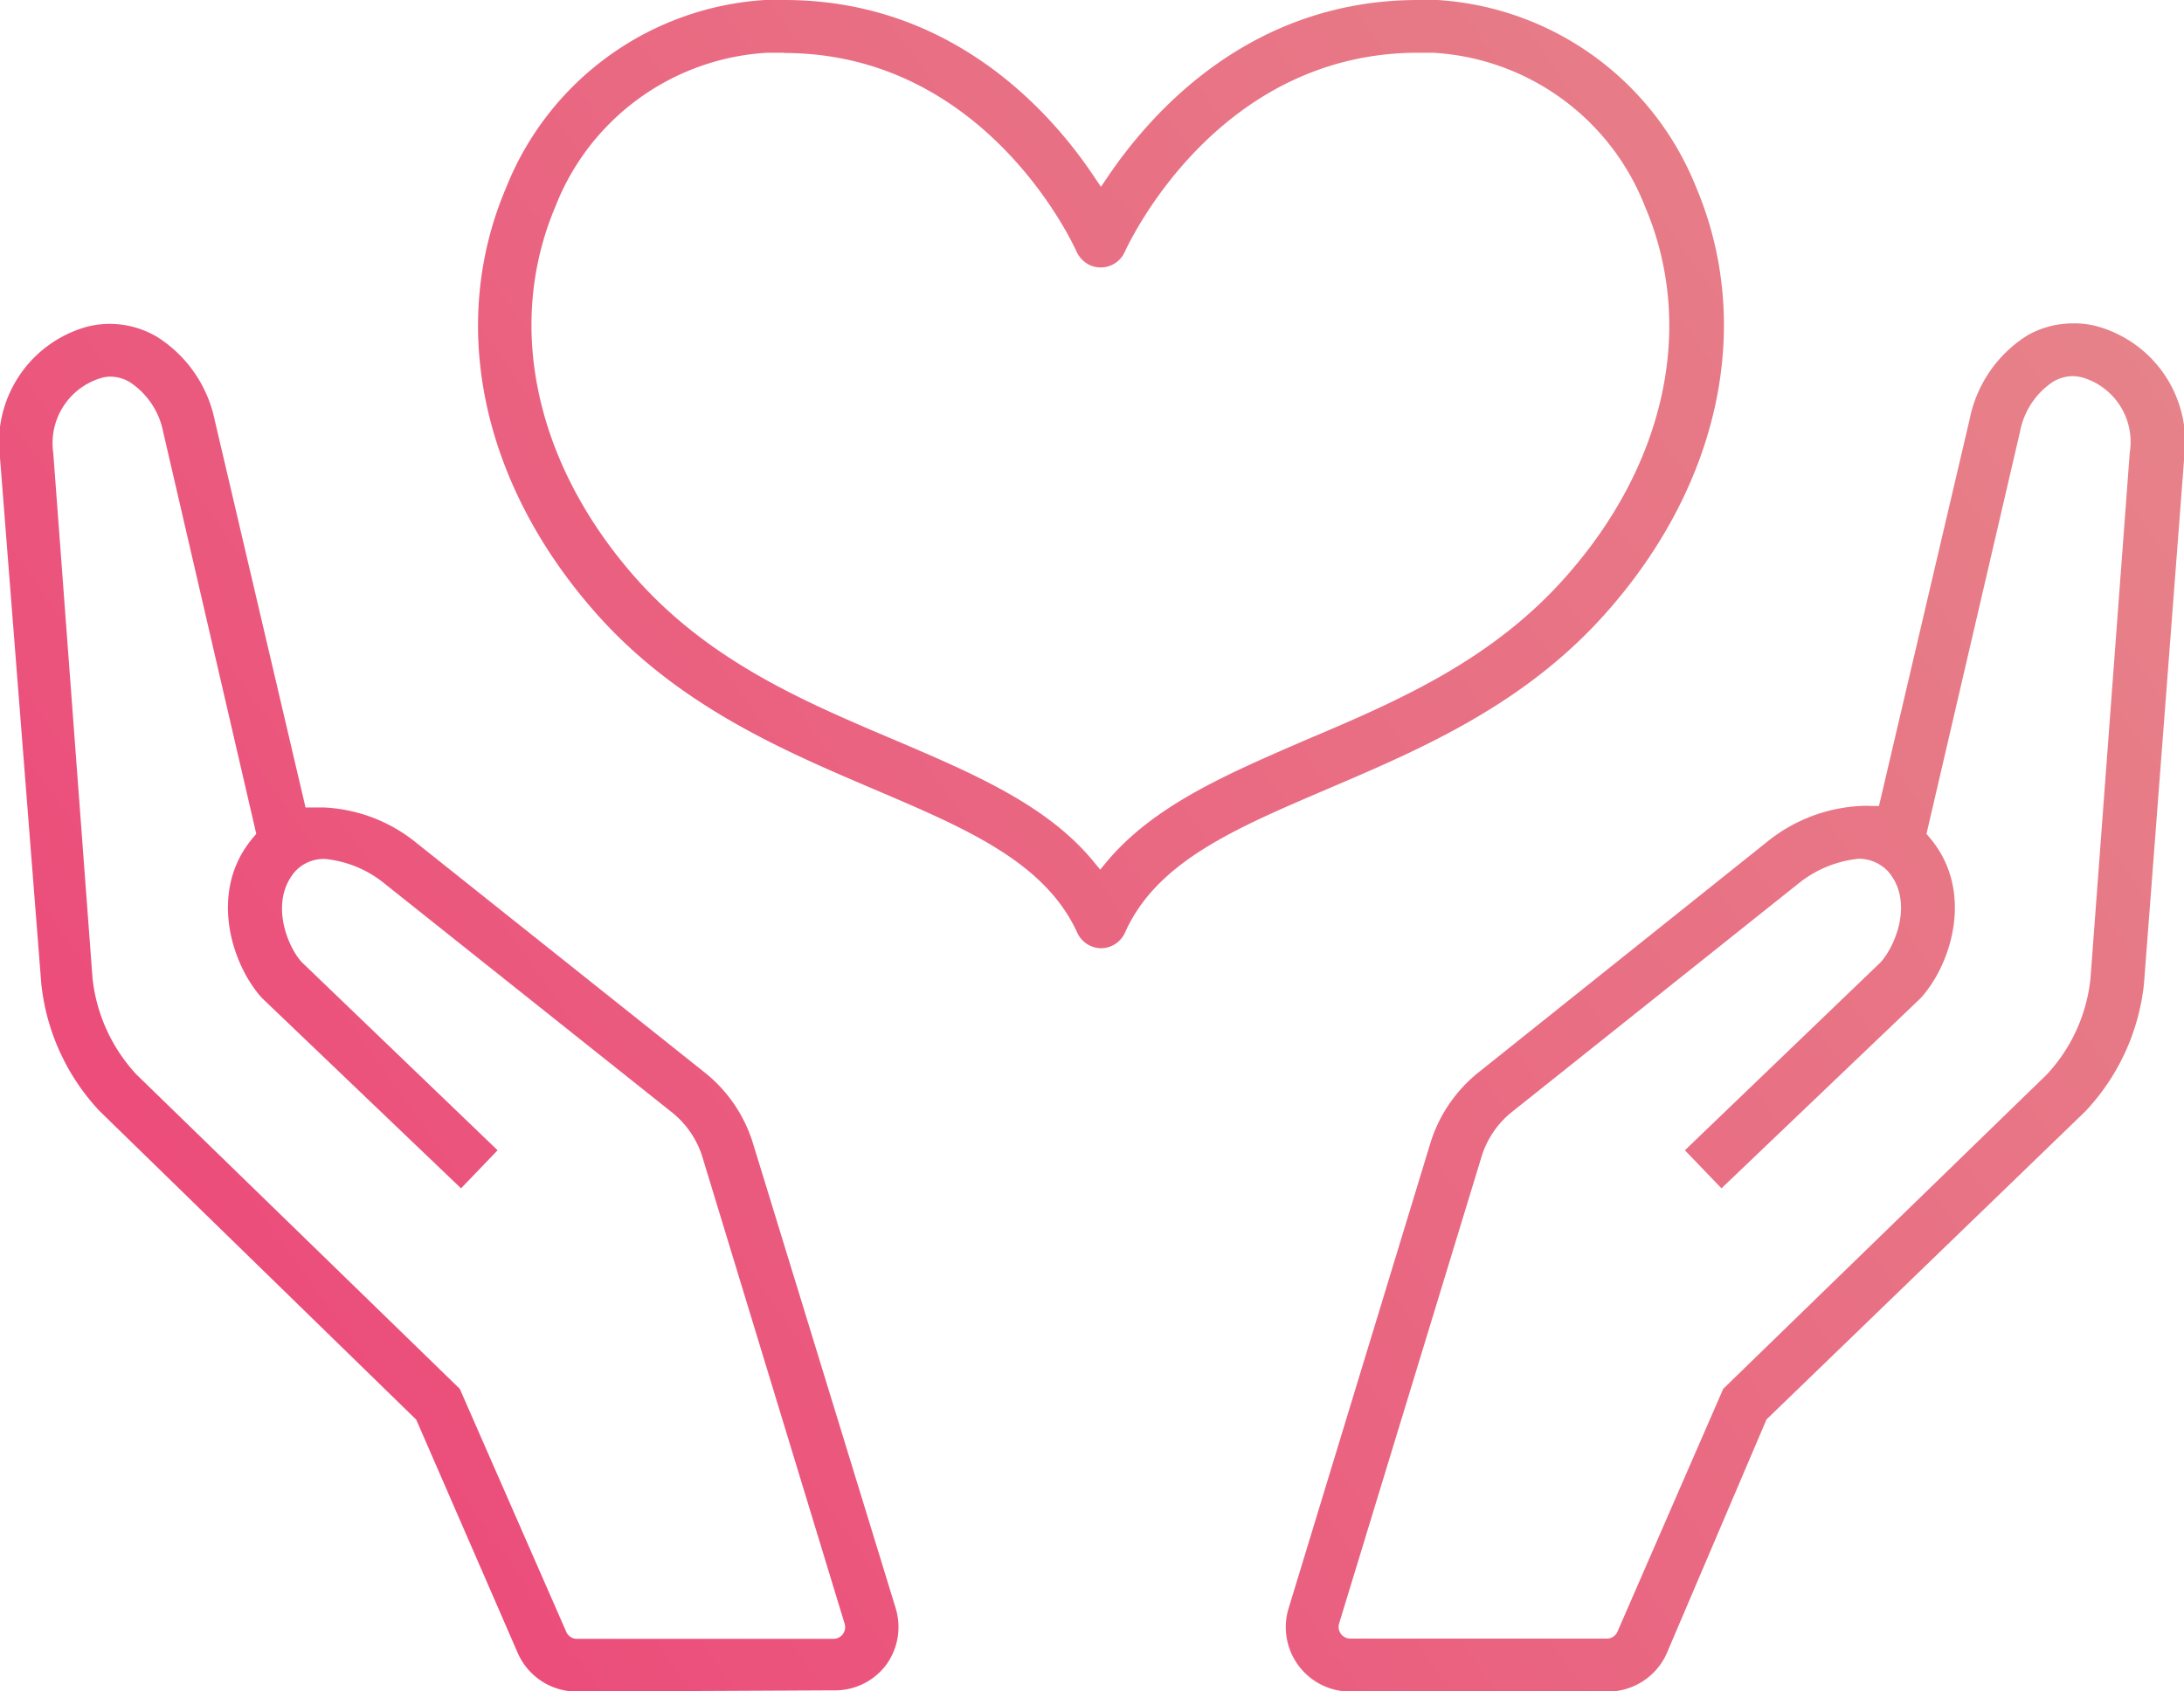
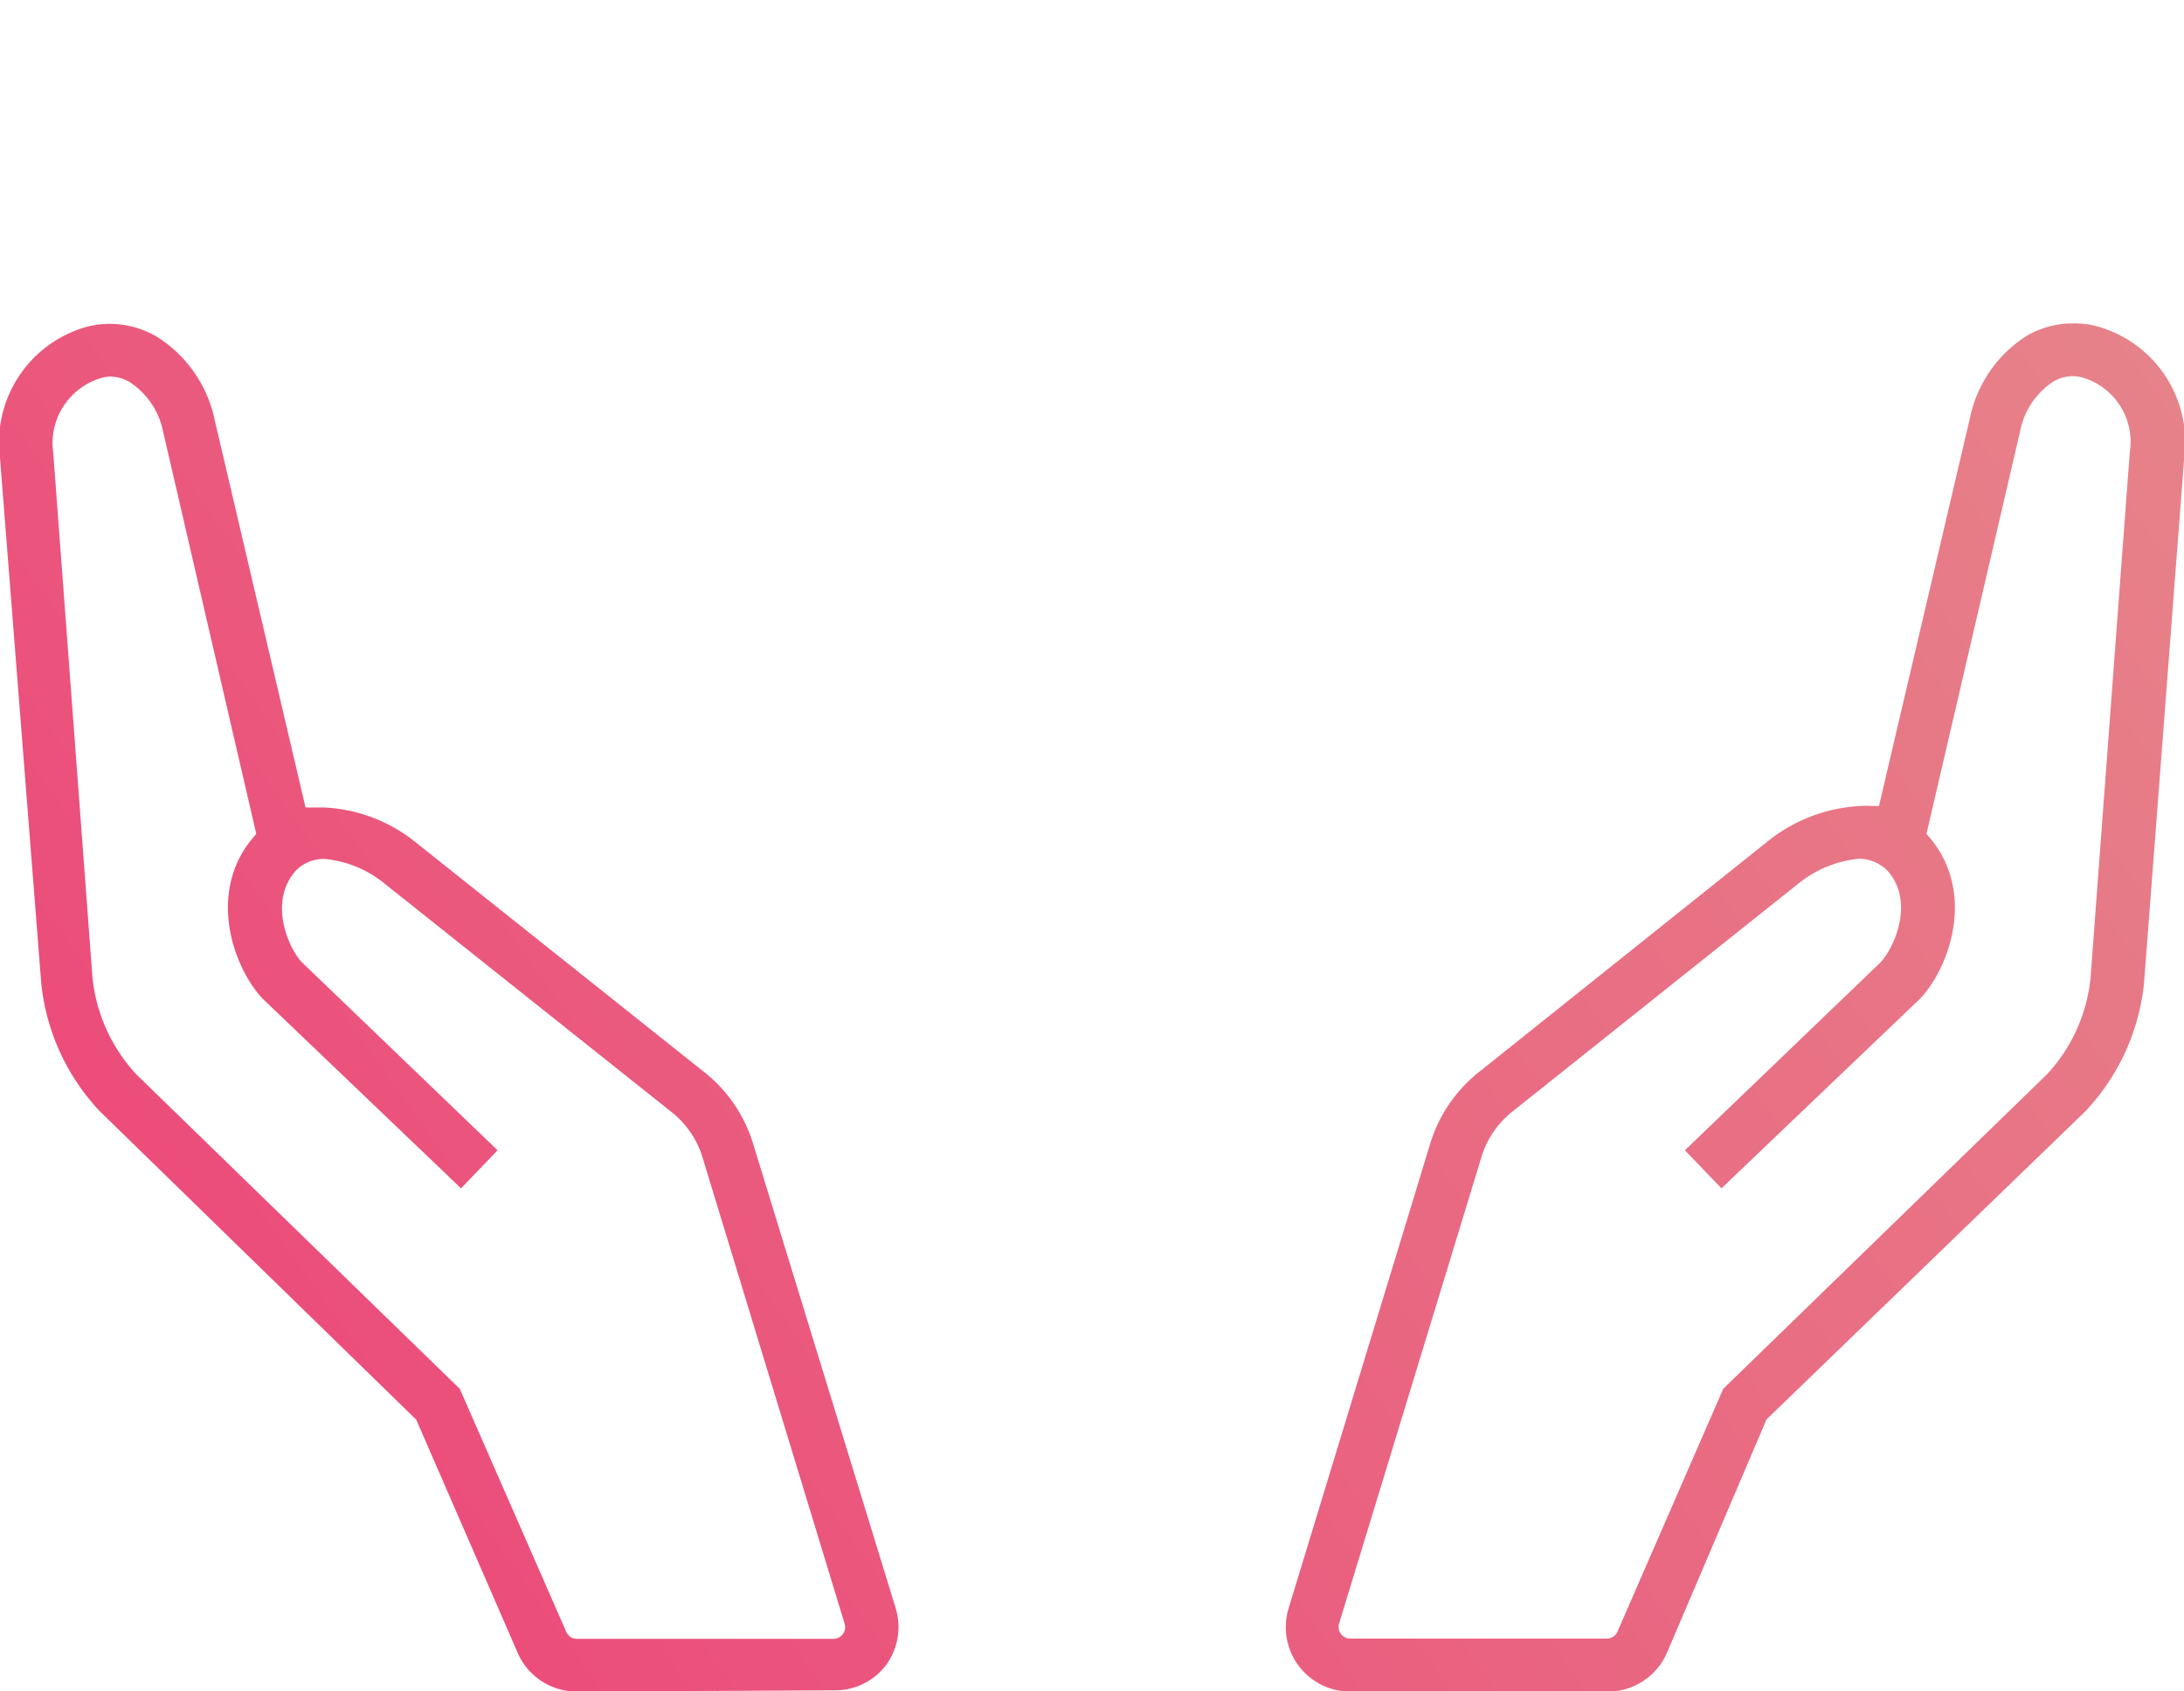
<svg xmlns="http://www.w3.org/2000/svg" xmlns:xlink="http://www.w3.org/1999/xlink" viewBox="0 0 87.78 67.99">
  <defs>
    <style>.cls-1{fill:url(#名称未設定グラデーション_17);}.cls-2{fill:url(#名称未設定グラデーション_17-2);}.cls-3{fill:url(#名称未設定グラデーション_17-3);}</style>
    <linearGradient id="名称未設定グラデーション_17" x1="-14.92" y1="56.08" x2="77.85" y2="-9.96" gradientUnits="userSpaceOnUse">
      <stop offset="0.02" stop-color="#ed3f77" />
      <stop offset="0.56" stop-color="#e96982" />
      <stop offset="1" stop-color="#e6868a" />
    </linearGradient>
    <linearGradient id="名称未設定グラデーション_17-2" x1="7.56" y1="87.66" x2="100.33" y2="21.62" xlink:href="#名称未設定グラデーション_17" />
    <linearGradient id="名称未設定グラデーション_17-3" x1="-10.95" y1="61.65" x2="81.81" y2="-4.39" xlink:href="#名称未設定グラデーション_17" />
  </defs>
  <g id="レイヤー_2" data-name="レイヤー 2">
    <g id="レイヤー_1-2" data-name="レイヤー 1">
-       <path class="cls-1" d="M44.26,38.12a1.13,1.13,0,0,1-.44-.1,1.07,1.07,0,0,1-.51-.5c-1.29-2.86-4.47-4.21-8.15-5.78s-8-3.4-11.31-7.21C19.34,19.36,18,13,20.36,7.5A12,12,0,0,1,30.74,0l.79,0C38.23,0,42.23,4.47,44,7.14l.25.37.25-.37C46.3,4.47,50.29,0,57,0l.78,0A12,12,0,0,1,68.16,7.5c2.33,5.49,1,11.86-3.49,17-3.31,3.81-7.56,5.61-11.3,7.21s-6.86,2.92-8.14,5.75A1.07,1.07,0,0,1,44.26,38.12Zm-12.75-36h-.66a9.74,9.74,0,0,0-8.53,6.19c-2,4.73-.83,10.26,3.13,14.81,3,3.44,6.83,5.07,10.54,6.64,3.16,1.35,6.14,2.62,8,4.92l.23.28.23-.28c1.9-2.3,4.89-3.57,8-4.92,3.71-1.57,7.54-3.21,10.54-6.64,4-4.55,5.14-10.09,3.13-14.81a9.74,9.74,0,0,0-8.53-6.19H57c-8.1,0-11.64,7.68-11.79,8a1.06,1.06,0,0,1-1.4.54,1.11,1.11,0,0,1-.48-.43l-.06-.11C43.14,9.81,39.6,2.13,31.51,2.13Z" />
      <path class="cls-2" d="M54.26,68a2.59,2.59,0,0,1-2.47-3.34L57.5,45.92a5.85,5.85,0,0,1,2-2.87L71,33.86a6.48,6.48,0,0,1,3.77-1.46,3.64,3.64,0,0,1,.48,0l.27,0,3.65-15.57a5.16,5.16,0,0,1,2.32-3.35A3.68,3.68,0,0,1,83.33,13a3.42,3.42,0,0,1,1,.13,4.83,4.83,0,0,1,3.46,5.25L86.17,39.56a8.83,8.83,0,0,1-2.35,5.11L71,57.06,67,66.44A2.59,2.59,0,0,1,64.59,68ZM74.71,34.52a4.59,4.59,0,0,0-2.43,1l-11.5,9.17a3.69,3.69,0,0,0-1.24,1.83L53.82,65.27a.47.47,0,0,0,.44.6H64.59a.46.46,0,0,0,.42-.28l4.25-9.76,13-12.63a6.68,6.68,0,0,0,1.76-3.85l1.58-21.16a2.7,2.7,0,0,0-1.85-3,1.65,1.65,0,0,0-.45-.07,1.59,1.59,0,0,0-.79.23,3.1,3.1,0,0,0-1.32,2L77.43,33.52l.1.12c1.86,2.15.9,5.14-.34,6.49l-8,7.64-1.47-1.53,7.87-7.56c.63-.71,1.33-2.5.27-3.68A1.64,1.64,0,0,0,74.71,34.52Z" />
      <path class="cls-3" d="M23.18,68a2.59,2.59,0,0,1-2.37-1.55l-4.08-9.38L4,44.66a8.82,8.82,0,0,1-2.34-5.11L0,18.41a4.83,4.83,0,0,1,3.44-5.26,3.65,3.65,0,0,1,1-.13,3.72,3.72,0,0,1,1.87.52,5.2,5.2,0,0,1,2.32,3.35l3.65,15.57.26,0,.49,0a6.36,6.36,0,0,1,3.74,1.45l11.55,9.2a5.83,5.83,0,0,1,1.95,2.87L36,64.65a2.59,2.59,0,0,1-.4,2.3,2.57,2.57,0,0,1-2.08,1Zm-.42-2.4a.46.46,0,0,0,.42.28H33.51a.47.47,0,0,0,.44-.6L28.24,46.54A3.69,3.69,0,0,0,27,44.71L15.47,35.53a4.48,4.48,0,0,0-2.4-1,1.57,1.57,0,0,0-1.18.47c-1.07,1.19-.37,3,.23,3.67L20,46.24l-1.47,1.53-8-7.65c-1.22-1.34-2.19-4.33-.33-6.48l.1-.12L6.56,17.37a3.11,3.11,0,0,0-1.33-2,1.54,1.54,0,0,0-.79-.23,1.32,1.32,0,0,0-.39.06,2.73,2.73,0,0,0-1.91,3L3.72,39.34a6.75,6.75,0,0,0,1.76,3.85l13,12.64Z" />
    </g>
  </g>
</svg>